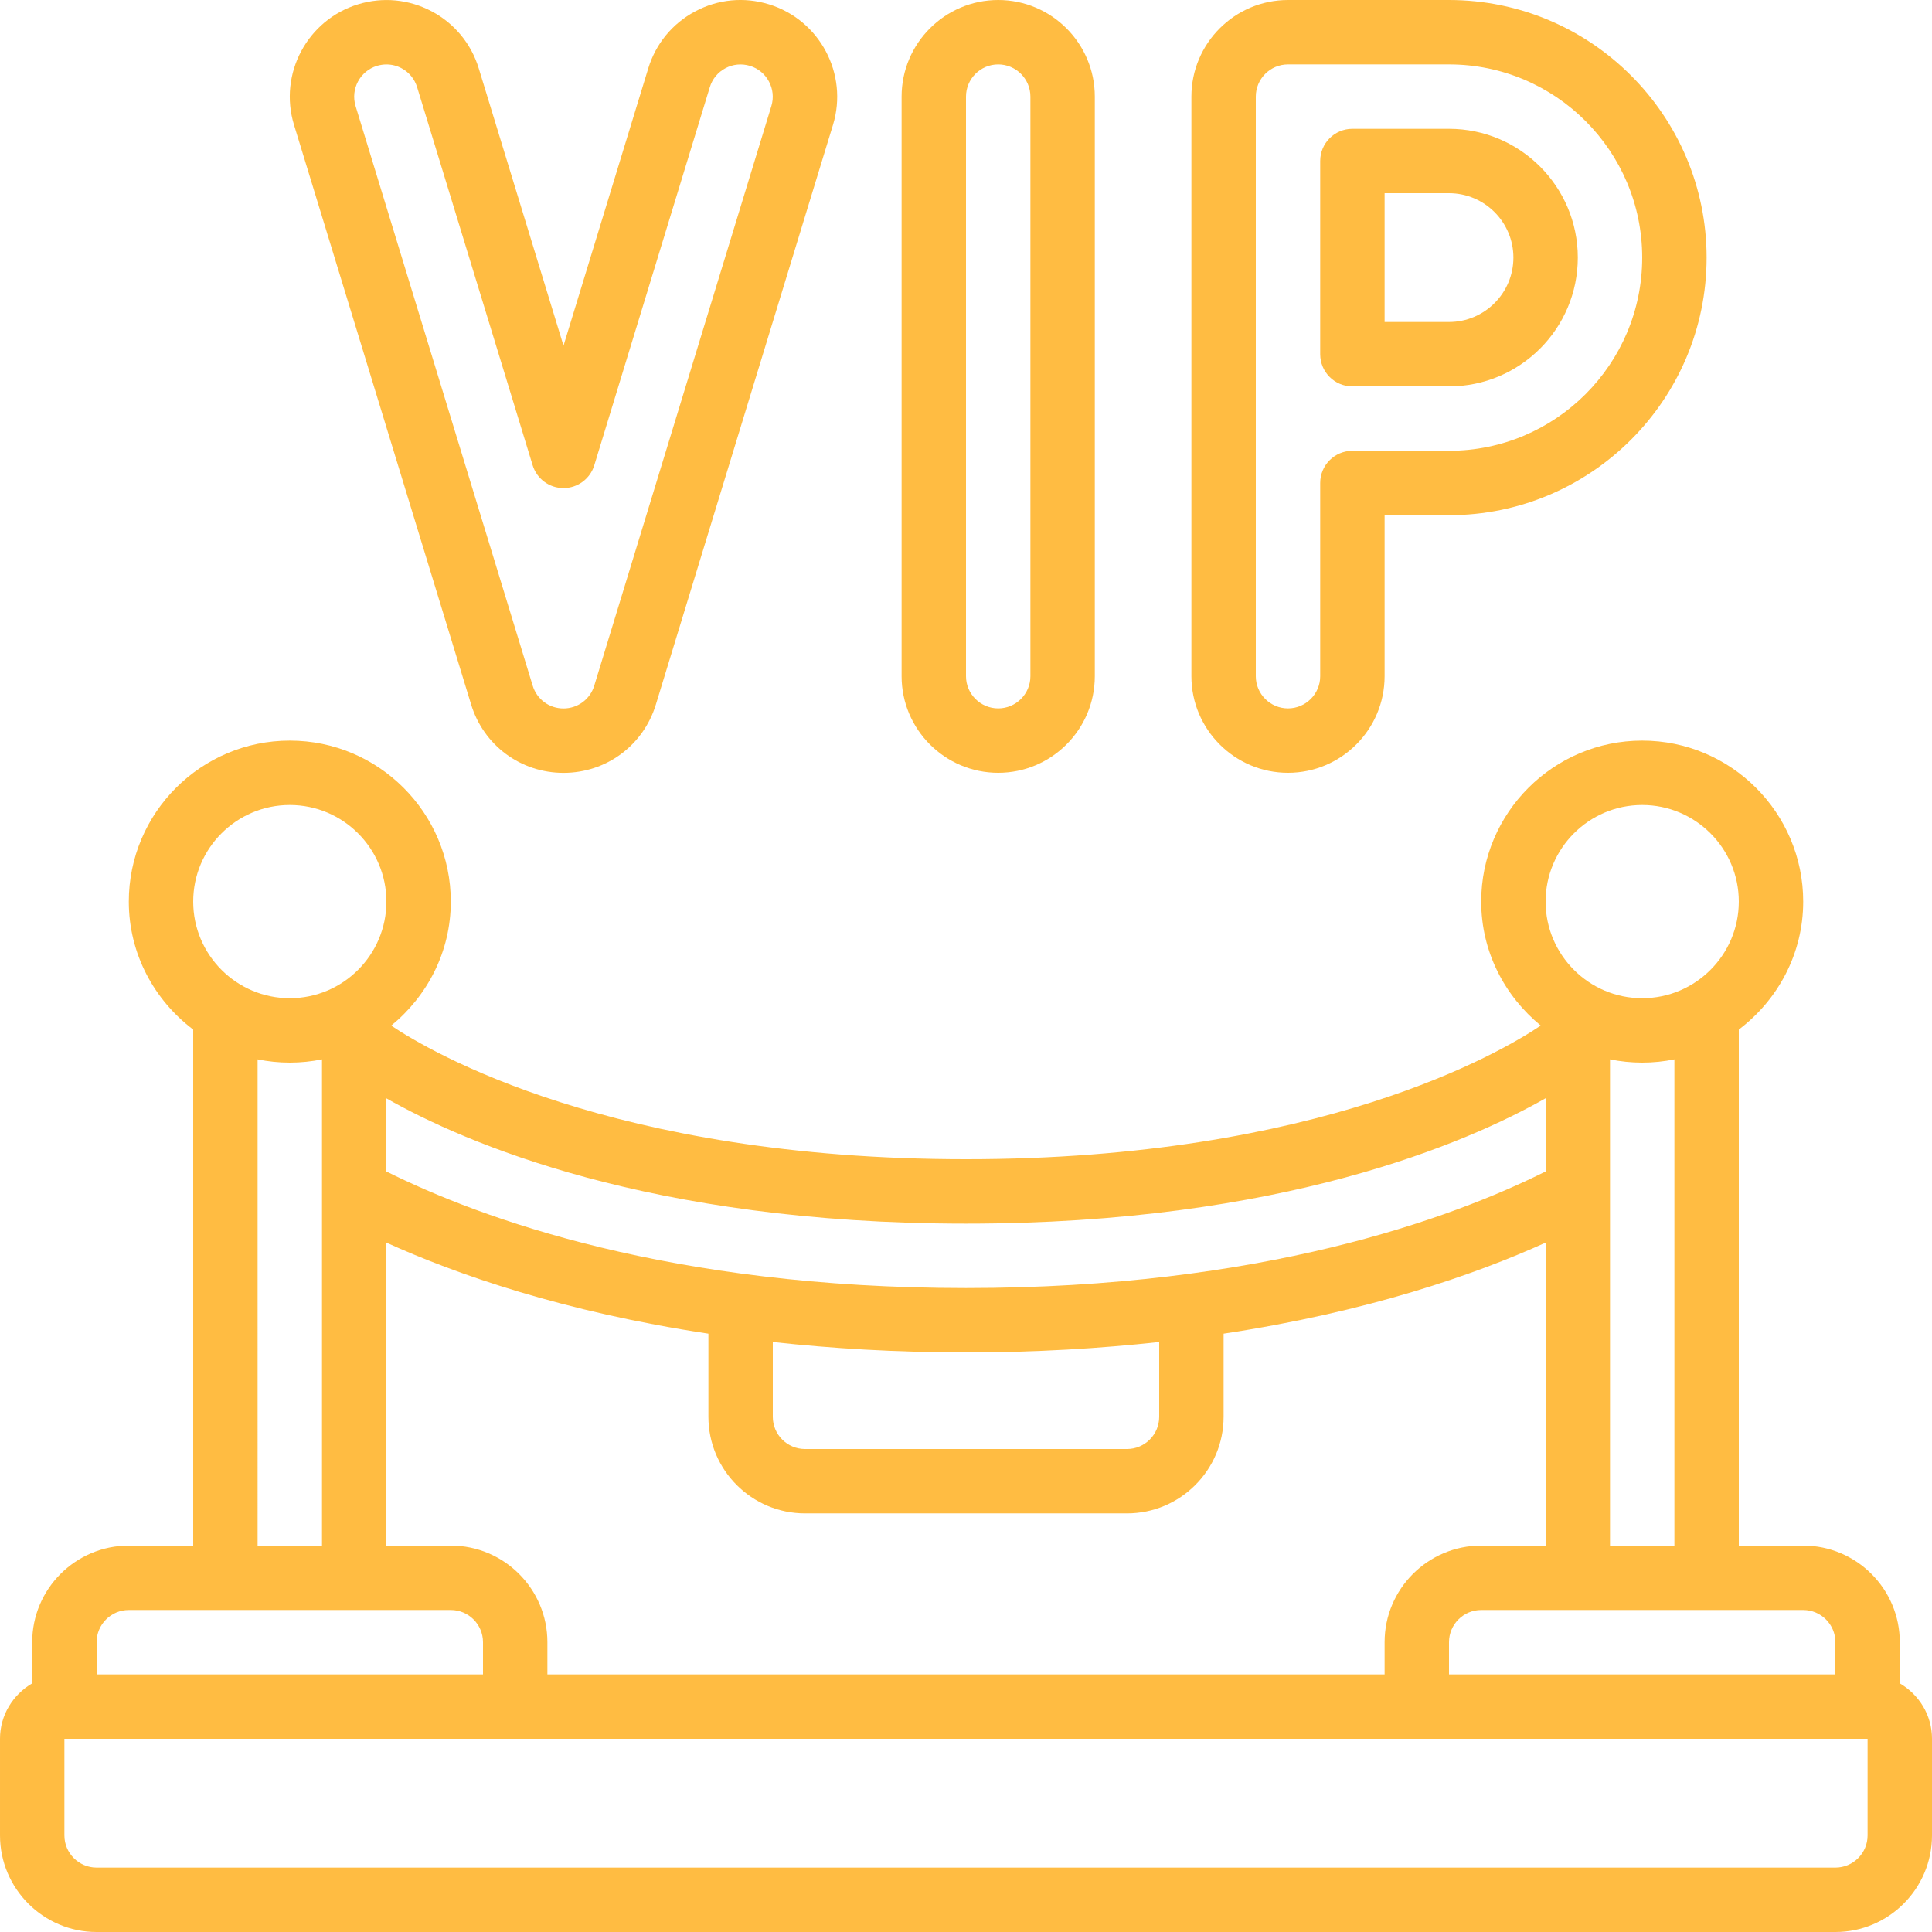
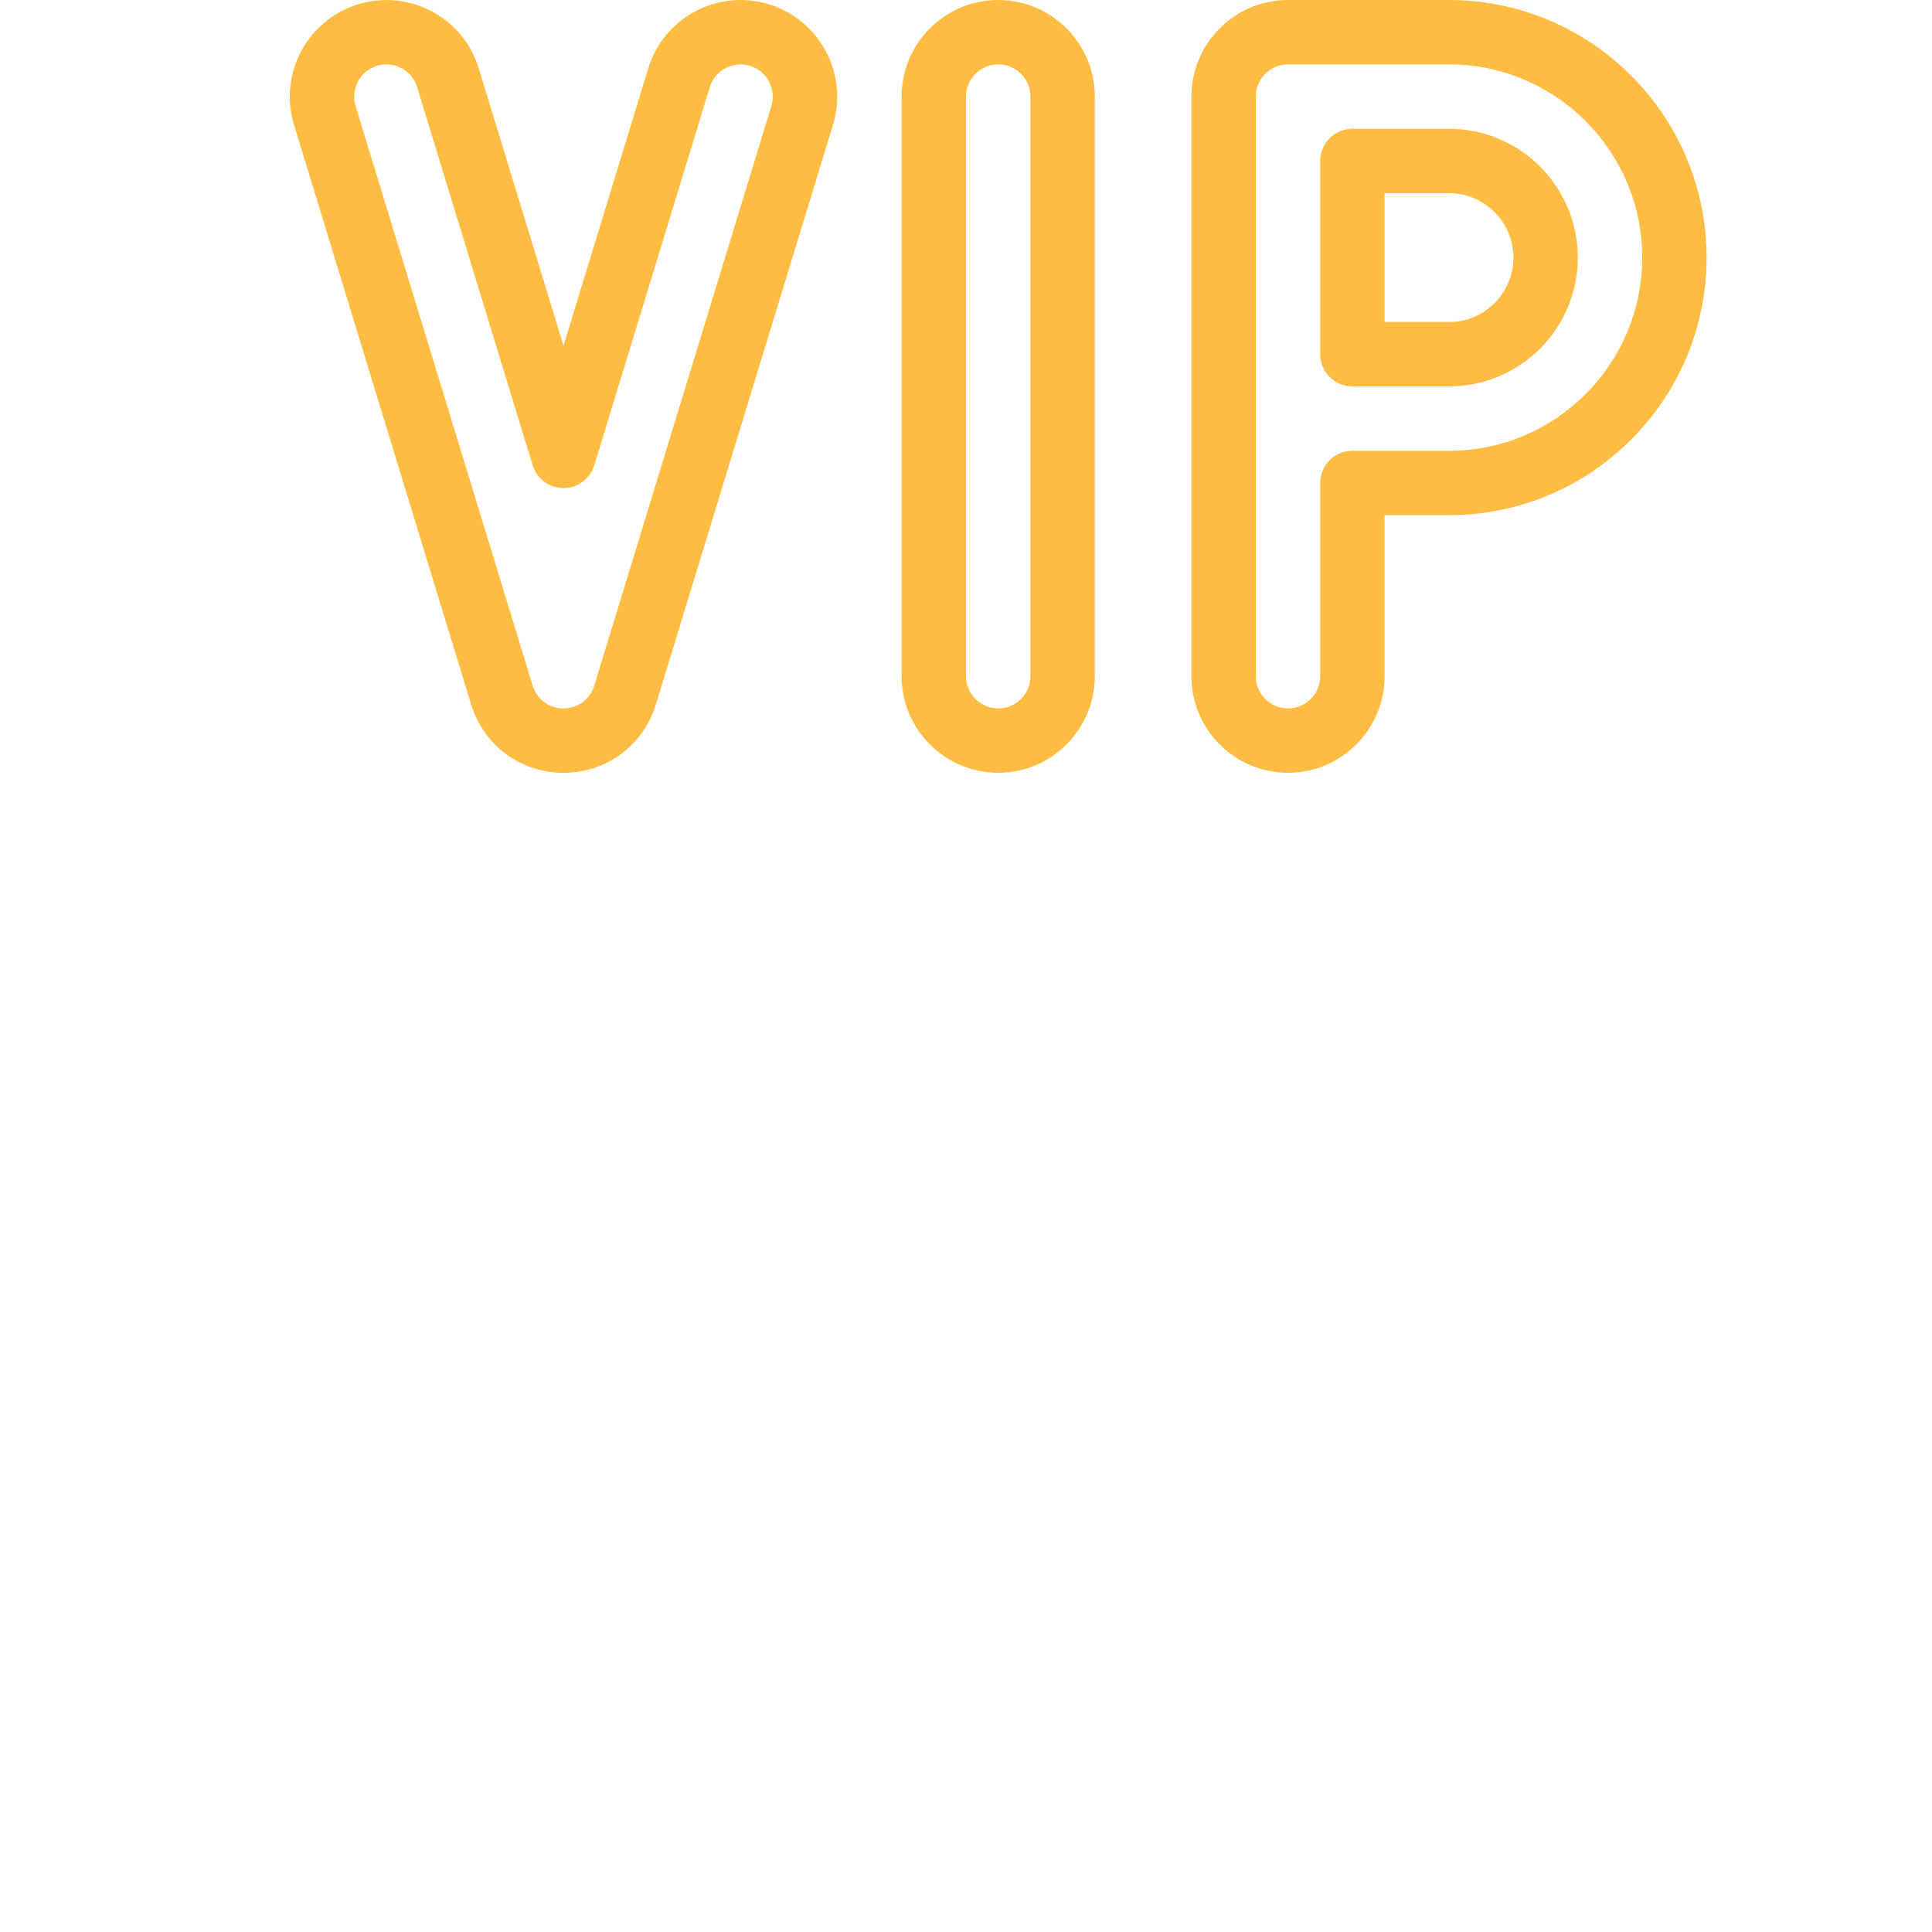
<svg xmlns="http://www.w3.org/2000/svg" height="300" viewBox="0 0 60 60" width="300" version="1.1">
  <g transform="matrix(1,0,0,1,0,0)">
    <g id="b">
-       <path d="m59 52.278v-1.278c0-1.654-1.346-3-3-3h-2v-16.026c1.207-.914 2-2.348 2-3.974 0-2.757-2.243-5-5-5s-5 2.243-5 5c0 1.557.73 2.932 1.849 3.85-1.205.812-6.834 4.15-17.849 4.15s-16.648-3.342-17.85-4.149c1.12-.918 1.85-2.294 1.85-3.851 0-2.757-2.243-5-5-5s-5 2.243-5 5c0 1.627.793 3.061 2 3.974v16.026h-2c-1.654 0-3 1.346-3 3v1.278c-.595.347-1 .985-1 1.722v3c0 1.654 1.346 3 3 3h54c1.654 0 3-1.346 3-3v-3.001c0-.737-.406-1.374-1-1.721zm-2-1.278v1h-12v-1c0-.552.449-1 1-1h10c.551 0 1 .448 1 1zm-40 1v-1c0-1.654-1.346-3-3-3h-2v-9.409c2.194.994 5.508 2.149 10 2.827v2.581c0 1.654 1.346 3 3 3h10c1.654 0 3-1.346 3-3v-2.581c4.492-.679 7.806-1.833 10-2.827v9.409h-2c-1.654 0-3 1.346-3 3v1zm7-10.323c1.832.2 3.823.323 6 .323s4.168-.123 6-.323v2.323c0 .552-.449 1-1 1h-10c-.551 0-1-.448-1-1zm28 6.323h-2v-15.101c.323.066.658.101 1 .101s.677-.035 1-.101zm-1-23c1.654 0 3 1.346 3 3s-1.346 3-3 3-3-1.346-3-3 1.346-3 3-3zm-3 9.106v2.275c-2.939 1.466-8.82 3.62-18 3.62s-15.061-2.154-18-3.62v-2.271c2.419 1.375 8.183 3.891 18 3.891s15.588-2.522 18-3.894zm-39-9.106c1.654 0 3 1.346 3 3s-1.346 3-3 3-3-1.346-3-3 1.346-3 3-3zm-1 7.899c.323.066.658.101 1 .101s.677-.035 1-.101v15.101h-2zm-4 17.101h10c.551 0 1 .448 1 1v1h-12v-1c0-.552.449-1 1-1zm54 7c0 .552-.449 1-1 1h-54c-.551 0-1-.448-1-1v-3h56z" fill="#ffbc42" fill-opacity="1" data-original-color="#000000ff" stroke="none" stroke-opacity="1" />
      <path d="m34 21v-18c0-1.654-1.346-3-3-3s-3 1.346-3 3v18c0 1.654 1.346 3 3 3s3-1.346 3-3zm-4 0v-18c0-.552.449-1 1-1s1 .448 1 1v18c0 .552-.449 1-1 1s-1-.448-1-1z" fill="#ffbc42" fill-opacity="1" data-original-color="#000000ff" stroke="none" stroke-opacity="1" />
      <path d="m42 12h3c2.206 0 4-1.794 4-4s-1.794-4-4-4h-3c-.552 0-1 .447-1 1v6c0 .553.448 1 1 1zm1-6h2c1.103 0 2 .897 2 2s-.897 2-2 2h-2z" fill="#ffbc42" fill-opacity="1" data-original-color="#000000ff" stroke="none" stroke-opacity="1" />
      <path d="m43 21v-5h2c4.411 0 8-3.589 8-8s-3.589-8-8-8h-5c-1.654 0-3 1.346-3 3v18c0 1.654 1.346 3 3 3s3-1.346 3-3zm-4 0v-18c0-.552.449-1 1-1h5c3.309 0 6 2.691 6 6s-2.691 6-6 6h-3c-.552 0-1 .447-1 1v6c0 .552-.449 1-1 1s-1-.448-1-1z" fill="#ffbc42" fill-opacity="1" data-original-color="#000000ff" stroke="none" stroke-opacity="1" />
      <path d="m17.5 24.002c1.329 0 2.481-.854 2.869-2.124l5.5-18c.483-1.581-.41-3.261-1.992-3.745-.769-.235-1.58-.158-2.287.22-.708.376-1.226 1.007-1.459 1.773l-2.631 8.61-2.631-8.61c-.234-.767-.752-1.396-1.459-1.773-.707-.375-1.52-.454-2.287-.22-1.582.484-2.476 2.164-1.992 3.745l5.5 18c.388 1.271 1.541 2.124 2.869 2.124zm-5.793-21.957c.097-.029.196-.044.295-.044.161 0 .321.039.467.117.235.125.408.336.486.592l3.587 11.74c.129.421.517.708.957.708s.828-.287.957-.708l3.587-11.741c.078-.256.25-.466.486-.591.235-.126.505-.15.762-.073.527.161.825.722.664 1.249l-5.5 18c-.129.424-.513.708-.956.708s-.827-.284-.956-.708l-5.5-18c-.161-.527.137-1.088.664-1.249z" fill="#ffbc42" fill-opacity="1" data-original-color="#000000ff" stroke="none" stroke-opacity="1" />
    </g>
  </g>
</svg>